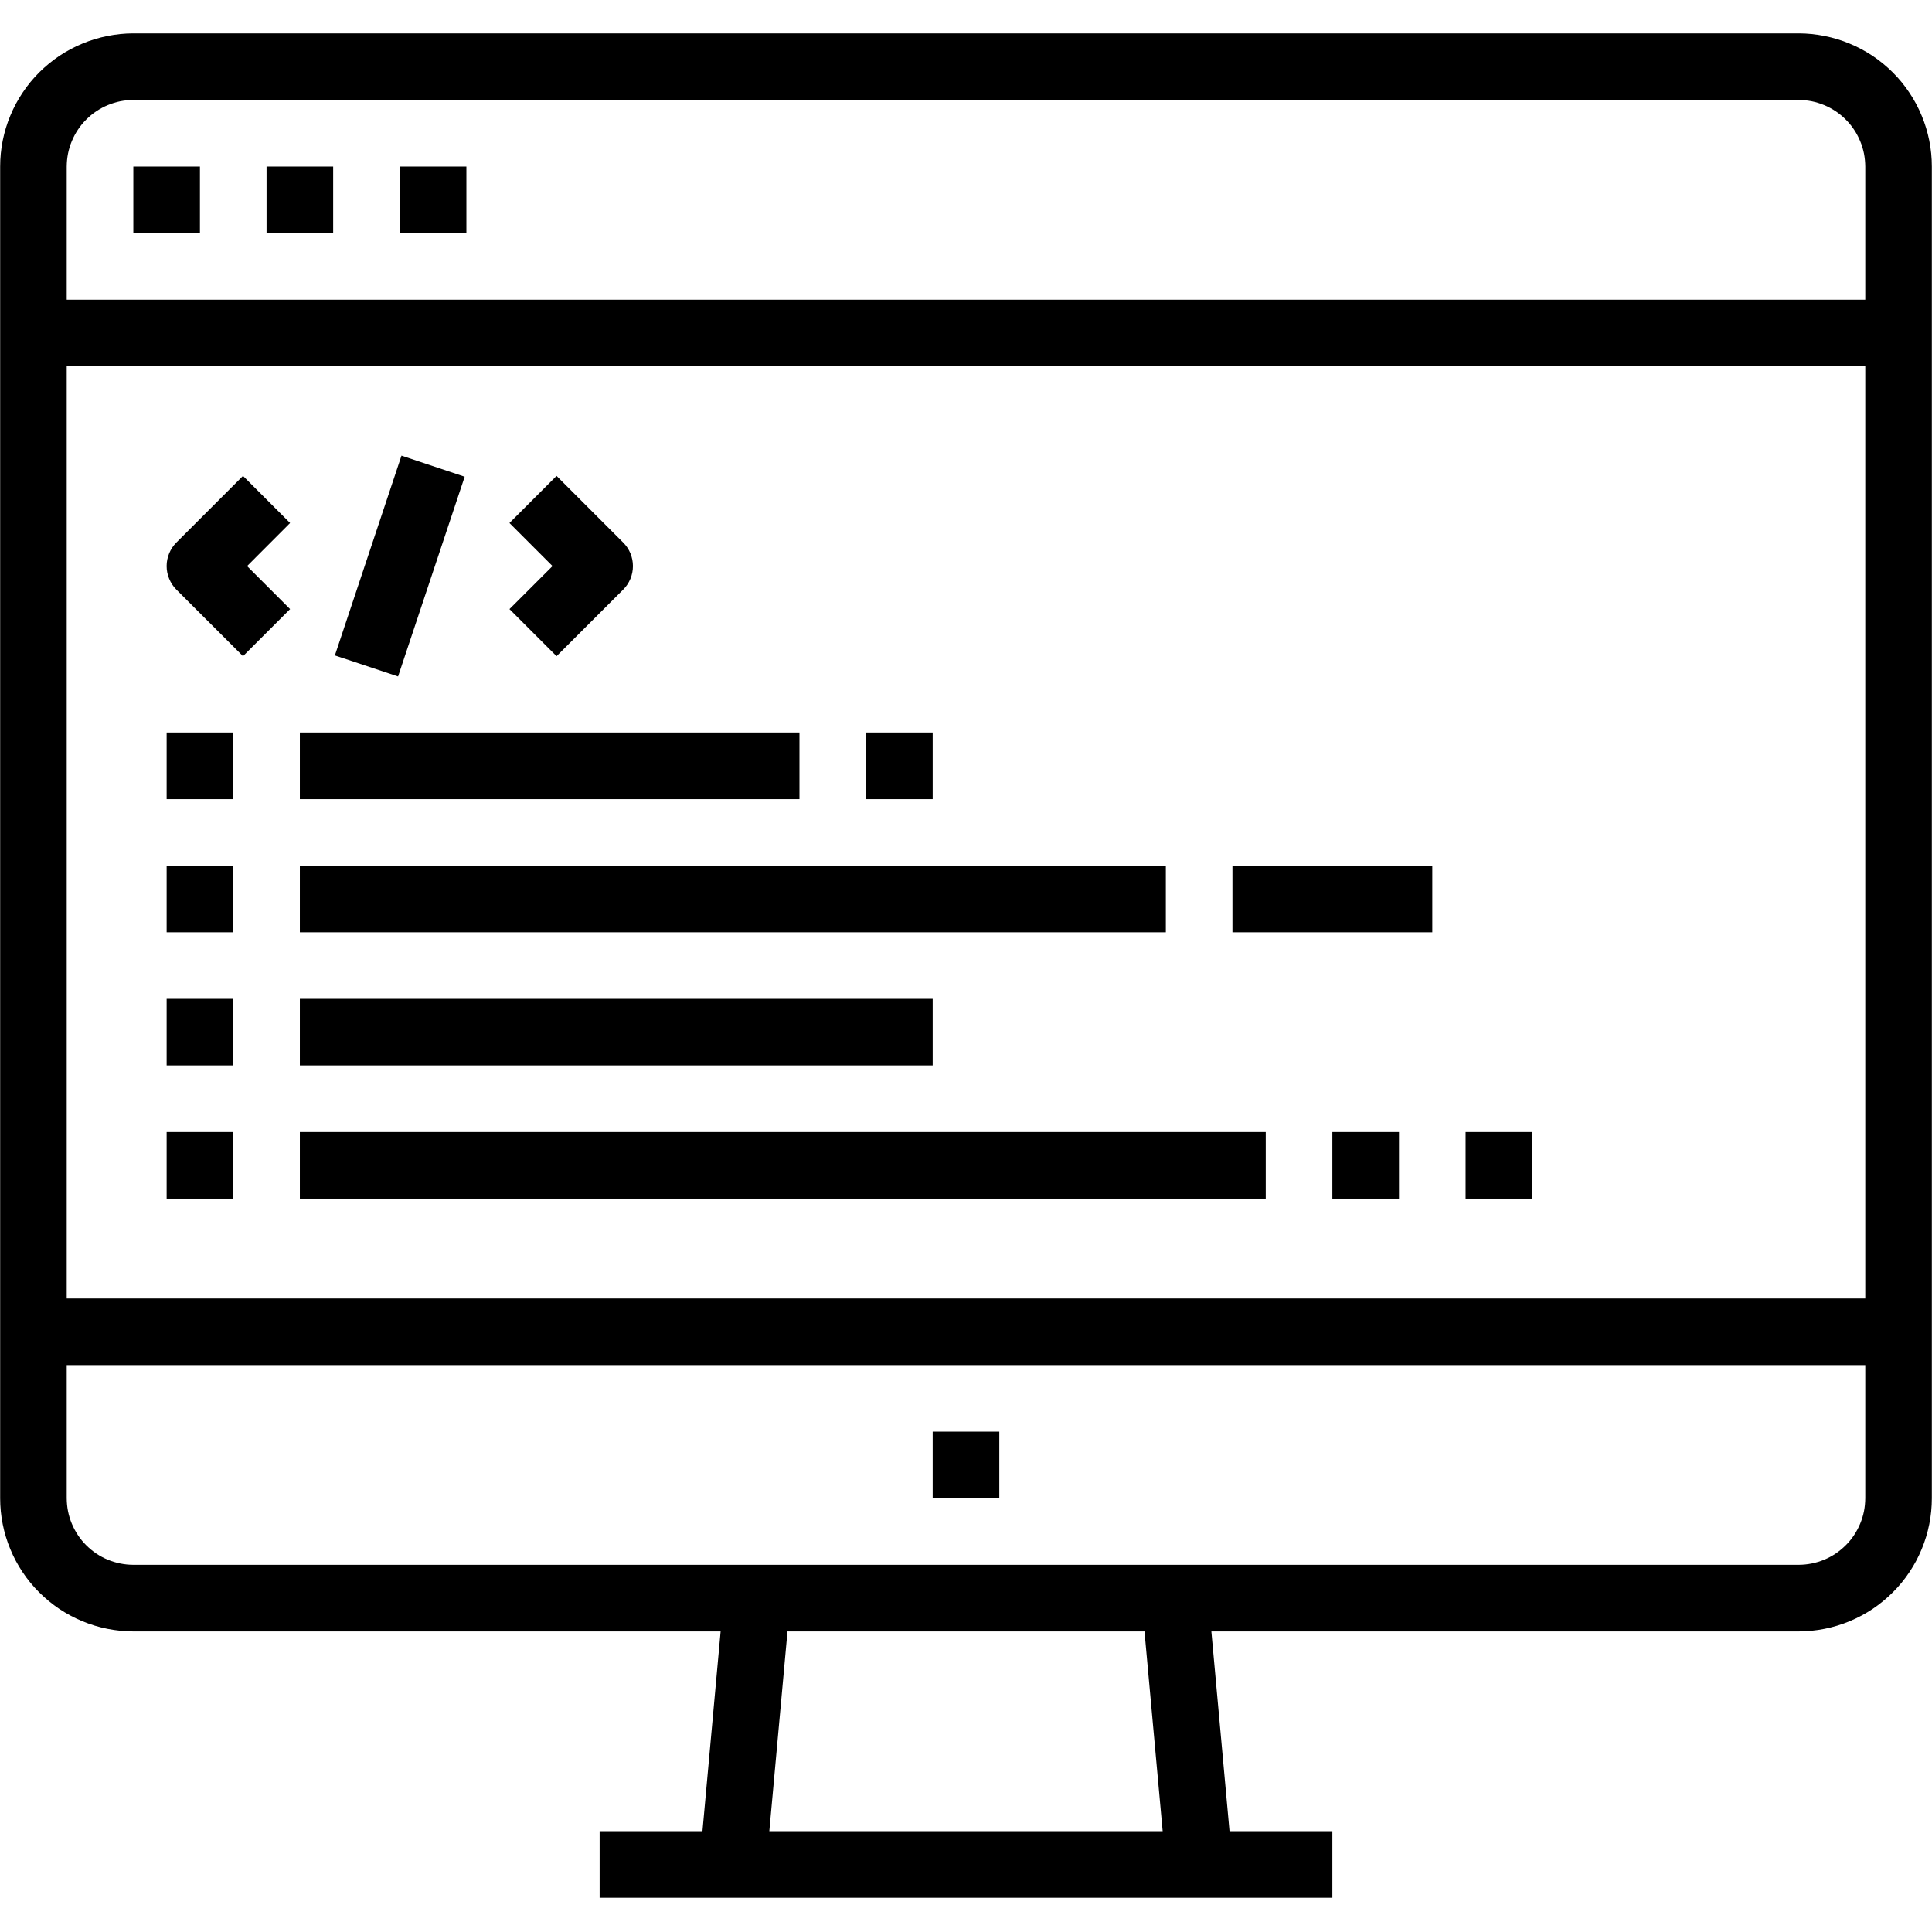
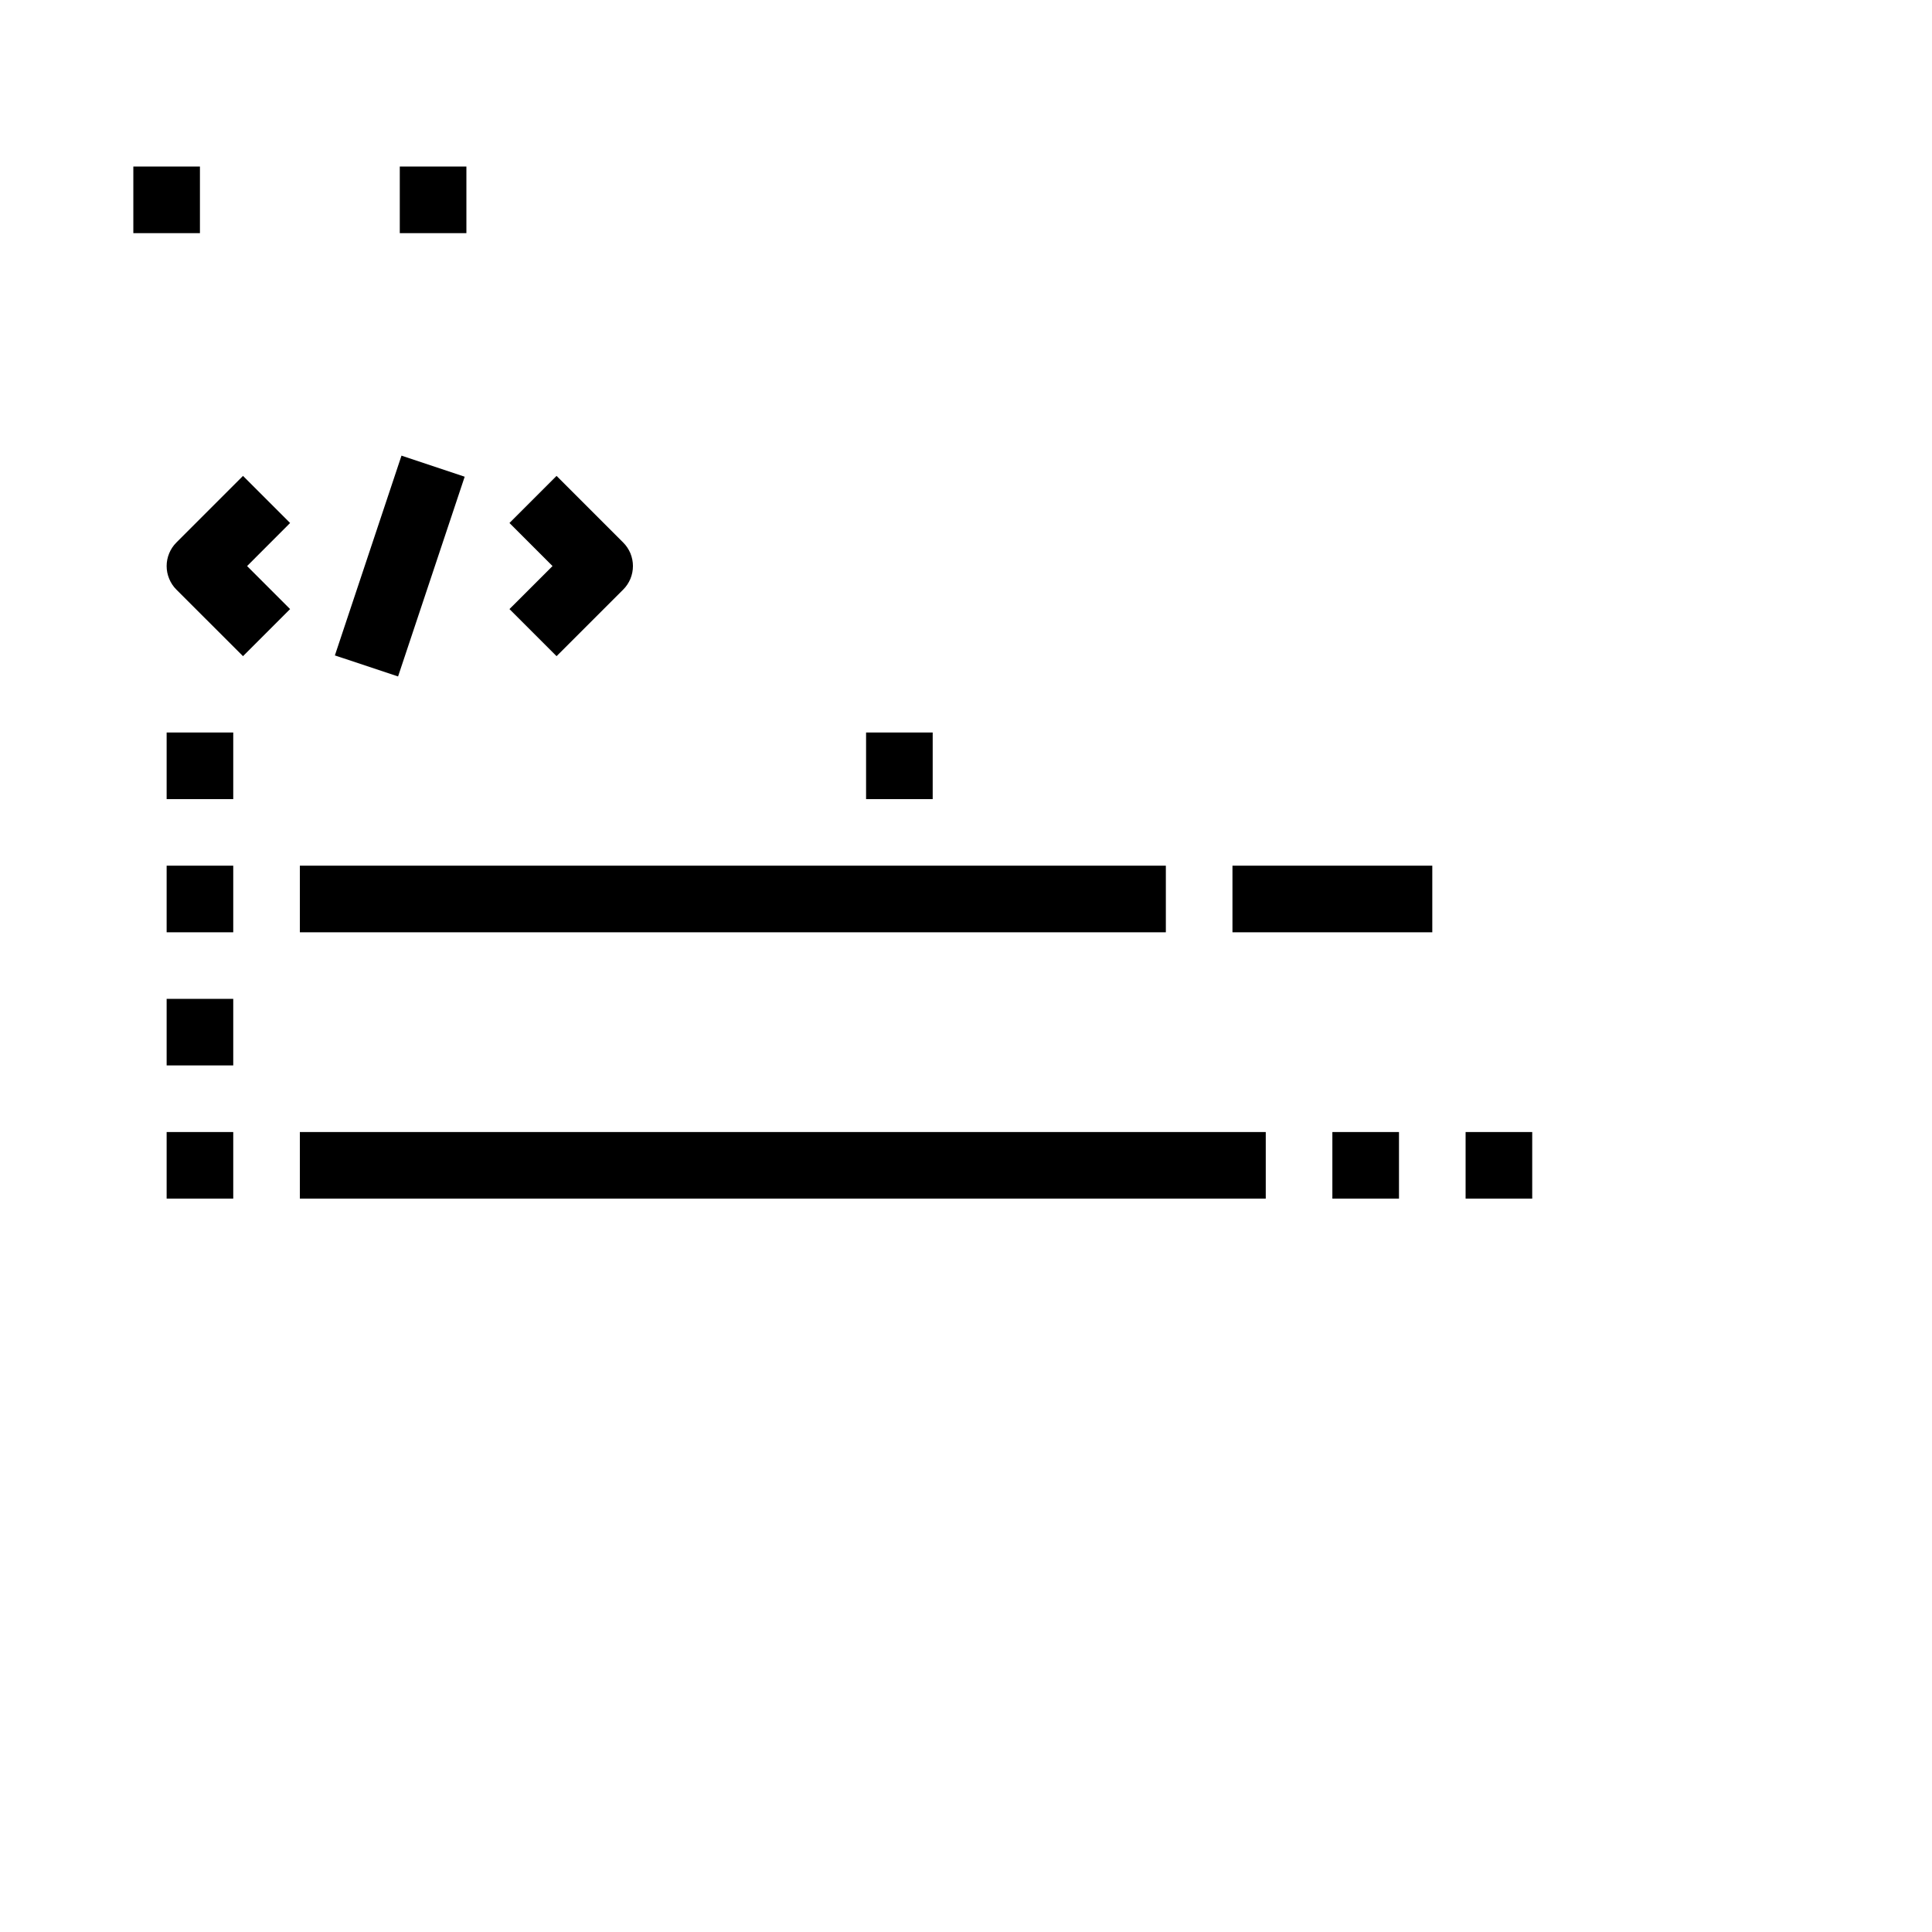
<svg xmlns="http://www.w3.org/2000/svg" width="200" zoomAndPan="magnify" viewBox="0 0 150 150" height="200" preserveAspectRatio="xMidYMid meet" version="1.0">
  <defs>
    <clipPath id="95b04a955b">
-       <path d="M 0 2.59 L 150 2.59 L 150 147.34 L 0 147.34 Z M 0 2.59 " clip-rule="nonzero" />
-     </clipPath>
+       </clipPath>
  </defs>
  <path fill="#000000" d="M 10.352 12.93 L 15.523 12.93 L 15.523 18.102 L 10.352 18.102 Z M 10.352 12.93 " fill-opacity="1" fill-rule="nonzero" />
-   <path fill="#000000" d="M 20.695 12.93 L 25.867 12.93 L 25.867 18.102 L 20.695 18.102 Z M 20.695 12.93 " fill-opacity="1" fill-rule="nonzero" />
  <path fill="#000000" d="M 31.039 12.93 L 36.211 12.93 L 36.211 18.102 L 31.039 18.102 Z M 31.039 12.93 " fill-opacity="1" fill-rule="nonzero" />
  <g clip-path="url(#95b04a955b)">
    <path fill="#000000" d="M 139.648 2.59 L 10.352 2.59 C 9.676 2.59 9.004 2.66 8.336 2.793 C 7.672 2.926 7.023 3.121 6.398 3.383 C 5.77 3.641 5.176 3.961 4.609 4.336 C 4.047 4.715 3.523 5.145 3.043 5.621 C 2.562 6.102 2.133 6.625 1.758 7.188 C 1.379 7.754 1.059 8.348 0.801 8.977 C 0.539 9.602 0.344 10.25 0.211 10.914 C 0.078 11.578 0.012 12.25 0.012 12.93 L 0.012 116.324 C 0.012 117 0.078 117.672 0.211 118.34 C 0.344 119.004 0.539 119.652 0.801 120.277 C 1.059 120.906 1.379 121.5 1.758 122.066 C 2.133 122.629 2.562 123.152 3.043 123.629 C 3.523 124.109 4.047 124.539 4.609 124.918 C 5.176 125.293 5.77 125.613 6.398 125.871 C 7.023 126.133 7.672 126.328 8.336 126.461 C 9.004 126.594 9.676 126.66 10.352 126.664 L 55.949 126.664 L 54.539 142.172 L 46.555 142.172 L 46.555 147.34 L 103.445 147.34 L 103.445 142.172 L 95.461 142.172 L 94.051 126.664 L 139.648 126.664 C 140.324 126.66 140.996 126.594 141.664 126.461 C 142.328 126.328 142.977 126.133 143.602 125.871 C 144.23 125.613 144.824 125.293 145.391 124.918 C 145.953 124.539 146.477 124.109 146.957 123.629 C 147.438 123.152 147.867 122.629 148.242 122.066 C 148.621 121.5 148.941 120.906 149.199 120.277 C 149.461 119.652 149.656 119.004 149.789 118.34 C 149.922 117.672 149.988 117 149.988 116.324 L 149.988 12.93 C 149.988 12.25 149.922 11.578 149.789 10.914 C 149.656 10.25 149.461 9.602 149.199 8.977 C 148.941 8.348 148.621 7.754 148.242 7.188 C 147.867 6.625 147.438 6.102 146.957 5.621 C 146.477 5.145 145.953 4.715 145.391 4.336 C 144.824 3.961 144.23 3.641 143.602 3.383 C 142.977 3.121 142.328 2.926 141.664 2.793 C 140.996 2.66 140.324 2.59 139.648 2.59 Z M 10.352 7.762 L 139.648 7.762 C 139.984 7.762 140.324 7.793 140.656 7.859 C 140.988 7.926 141.312 8.027 141.625 8.156 C 141.938 8.285 142.234 8.445 142.52 8.633 C 142.801 8.824 143.062 9.035 143.301 9.277 C 143.543 9.516 143.758 9.777 143.945 10.059 C 144.133 10.34 144.293 10.641 144.422 10.953 C 144.555 11.266 144.652 11.59 144.719 11.922 C 144.785 12.254 144.816 12.59 144.82 12.93 L 144.82 23.27 L 5.18 23.27 L 5.18 12.93 C 5.184 12.59 5.215 12.254 5.281 11.922 C 5.348 11.59 5.445 11.266 5.578 10.953 C 5.707 10.641 5.867 10.34 6.055 10.059 C 6.242 9.777 6.457 9.516 6.699 9.277 C 6.938 9.035 7.199 8.824 7.48 8.633 C 7.766 8.445 8.062 8.285 8.375 8.156 C 8.688 8.027 9.012 7.926 9.344 7.859 C 9.676 7.793 10.016 7.762 10.352 7.762 Z M 144.82 28.438 L 144.82 100.812 L 5.18 100.812 L 5.18 28.438 Z M 90.27 142.172 L 59.73 142.172 L 61.141 126.664 L 88.859 126.664 Z M 139.648 121.492 L 10.352 121.492 C 10.016 121.492 9.676 121.457 9.344 121.391 C 9.012 121.324 8.688 121.227 8.375 121.098 C 8.062 120.969 7.766 120.809 7.48 120.621 C 7.199 120.43 6.938 120.215 6.699 119.977 C 6.457 119.738 6.242 119.477 6.055 119.195 C 5.867 118.91 5.707 118.613 5.578 118.301 C 5.445 117.988 5.348 117.664 5.281 117.332 C 5.215 117 5.184 116.664 5.18 116.324 L 5.18 105.984 L 144.82 105.984 L 144.82 116.324 C 144.816 116.664 144.785 117 144.719 117.332 C 144.652 117.664 144.555 117.988 144.422 118.301 C 144.293 118.613 144.133 118.91 143.945 119.195 C 143.758 119.477 143.543 119.738 143.301 119.977 C 143.062 120.215 142.801 120.43 142.52 120.621 C 142.234 120.809 141.938 120.969 141.625 121.098 C 141.312 121.227 140.988 121.324 140.656 121.391 C 140.324 121.457 139.984 121.492 139.648 121.492 Z M 139.648 121.492 " fill-opacity="1" fill-rule="nonzero" />
  </g>
-   <path fill="#000000" d="M 72.414 111.152 L 77.586 111.152 L 77.586 116.324 L 72.414 116.324 Z M 72.414 111.152 " fill-opacity="1" fill-rule="nonzero" />
  <path fill="#000000" d="M 12.938 56.871 L 18.109 56.871 L 18.109 62.043 L 12.938 62.043 Z M 12.938 56.871 " fill-opacity="1" fill-rule="nonzero" />
-   <path fill="#000000" d="M 23.281 56.871 L 62.07 56.871 L 62.07 62.043 L 23.281 62.043 Z M 23.281 56.871 " fill-opacity="1" fill-rule="nonzero" />
  <path fill="#000000" d="M 12.938 67.211 L 18.109 67.211 L 18.109 72.383 L 12.938 72.383 Z M 12.938 67.211 " fill-opacity="1" fill-rule="nonzero" />
  <path fill="#000000" d="M 23.281 67.211 L 90.516 67.211 L 90.516 72.383 L 23.281 72.383 Z M 23.281 67.211 " fill-opacity="1" fill-rule="nonzero" />
  <path fill="#000000" d="M 12.938 77.551 L 18.109 77.551 L 18.109 82.719 L 12.938 82.719 Z M 12.938 77.551 " fill-opacity="1" fill-rule="nonzero" />
-   <path fill="#000000" d="M 23.281 77.551 L 72.414 77.551 L 72.414 82.719 L 23.281 82.719 Z M 23.281 77.551 " fill-opacity="1" fill-rule="nonzero" />
  <path fill="#000000" d="M 12.938 87.891 L 18.109 87.891 L 18.109 93.059 L 12.938 93.059 Z M 12.938 87.891 " fill-opacity="1" fill-rule="nonzero" />
  <path fill="#000000" d="M 23.281 87.891 L 98.273 87.891 L 98.273 93.059 L 23.281 93.059 Z M 23.281 87.891 " fill-opacity="1" fill-rule="nonzero" />
  <path fill="#000000" d="M 13.695 45.777 L 18.867 50.945 L 22.523 47.289 L 19.184 43.949 L 22.523 40.605 L 18.867 36.949 L 13.695 42.121 C 13.453 42.363 13.266 42.641 13.137 42.957 C 13.004 43.277 12.938 43.605 12.938 43.949 C 12.938 44.289 13.004 44.621 13.137 44.938 C 13.266 45.254 13.453 45.535 13.695 45.777 Z M 13.695 45.777 " fill-opacity="1" fill-rule="nonzero" />
  <path fill="#000000" d="M 39.555 47.289 L 43.211 50.945 L 48.383 45.777 C 48.625 45.535 48.812 45.254 48.945 44.938 C 49.074 44.621 49.141 44.289 49.141 43.949 C 49.141 43.605 49.074 43.277 48.945 42.957 C 48.812 42.641 48.625 42.363 48.383 42.121 L 43.211 36.949 L 39.555 40.605 L 42.898 43.949 Z M 39.555 47.289 " fill-opacity="1" fill-rule="nonzero" />
  <path fill="#000000" d="M 26 50.887 L 31.172 35.375 L 36.078 37.012 L 30.906 52.52 Z M 26 50.887 " fill-opacity="1" fill-rule="nonzero" />
  <path fill="#000000" d="M 95.688 67.211 L 111.203 67.211 L 111.203 72.383 L 95.688 72.383 Z M 95.688 67.211 " fill-opacity="1" fill-rule="nonzero" />
  <path fill="#000000" d="M 103.445 87.891 L 108.617 87.891 L 108.617 93.059 L 103.445 93.059 Z M 103.445 87.891 " fill-opacity="1" fill-rule="nonzero" />
  <path fill="#000000" d="M 113.789 87.891 L 118.961 87.891 L 118.961 93.059 L 113.789 93.059 Z M 113.789 87.891 " fill-opacity="1" fill-rule="nonzero" />
  <path fill="#000000" d="M 67.242 56.871 L 72.414 56.871 L 72.414 62.043 L 67.242 62.043 Z M 67.242 56.871 " fill-opacity="1" fill-rule="nonzero" />
</svg>